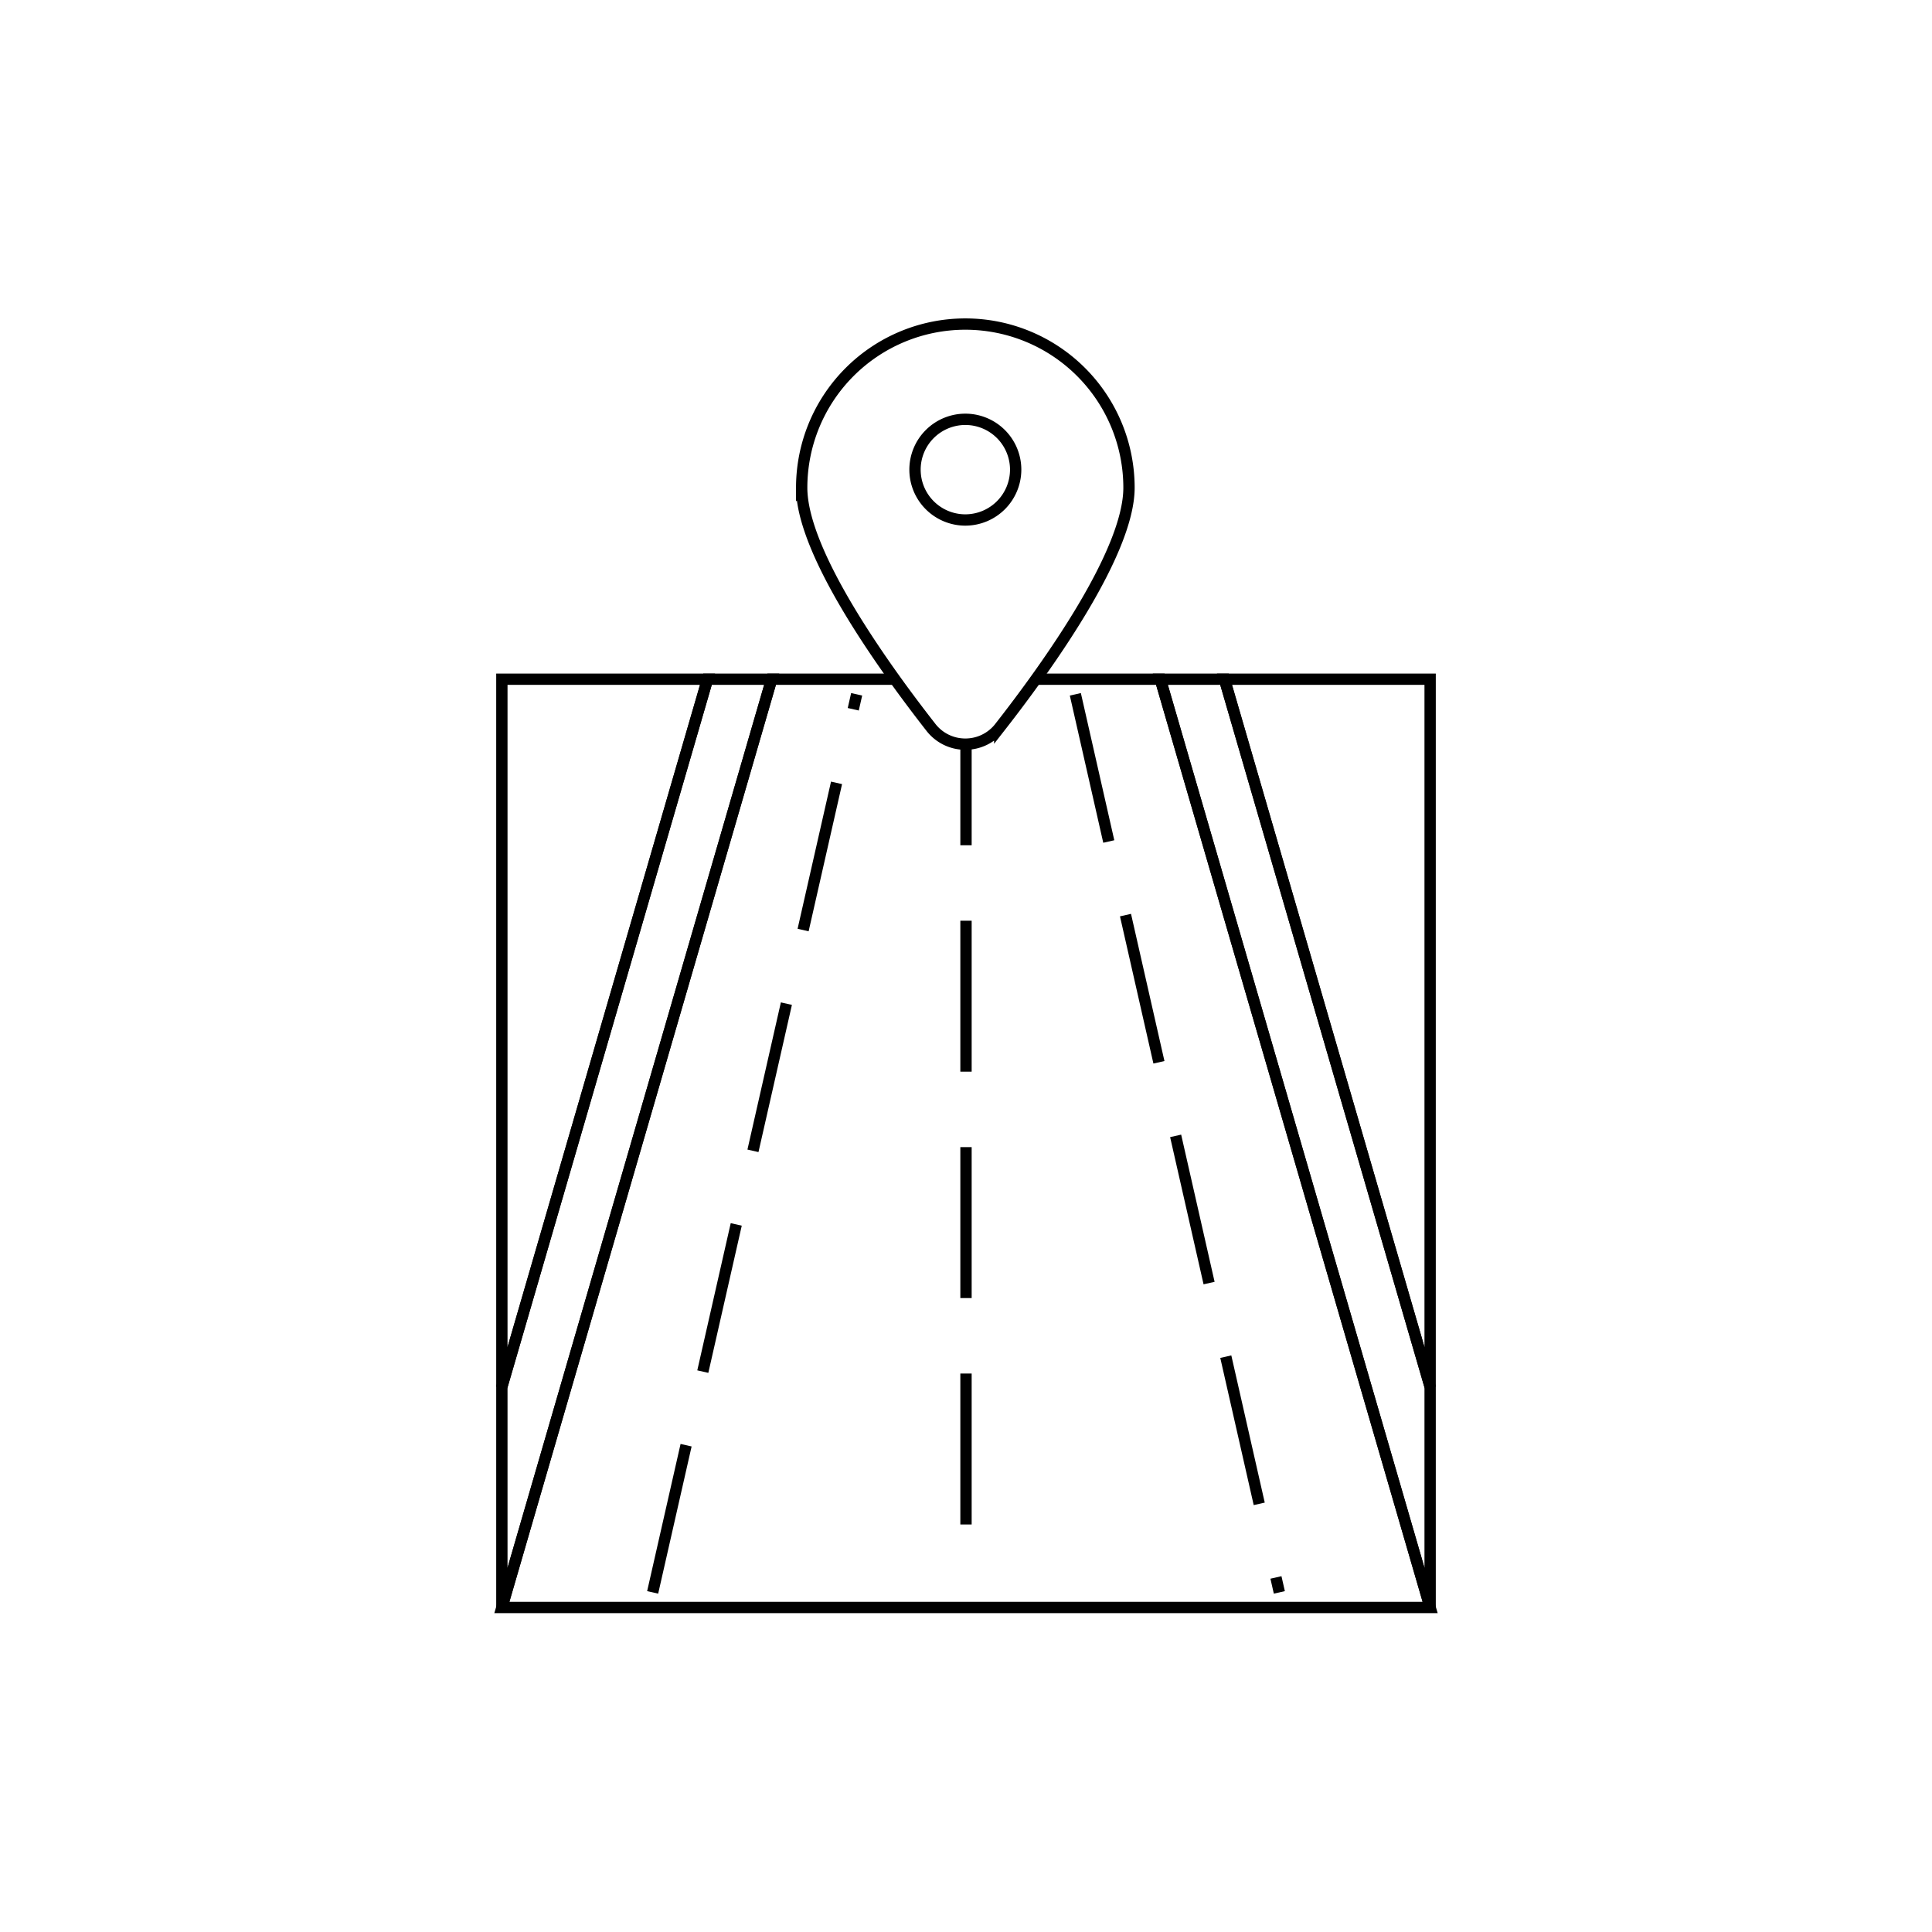
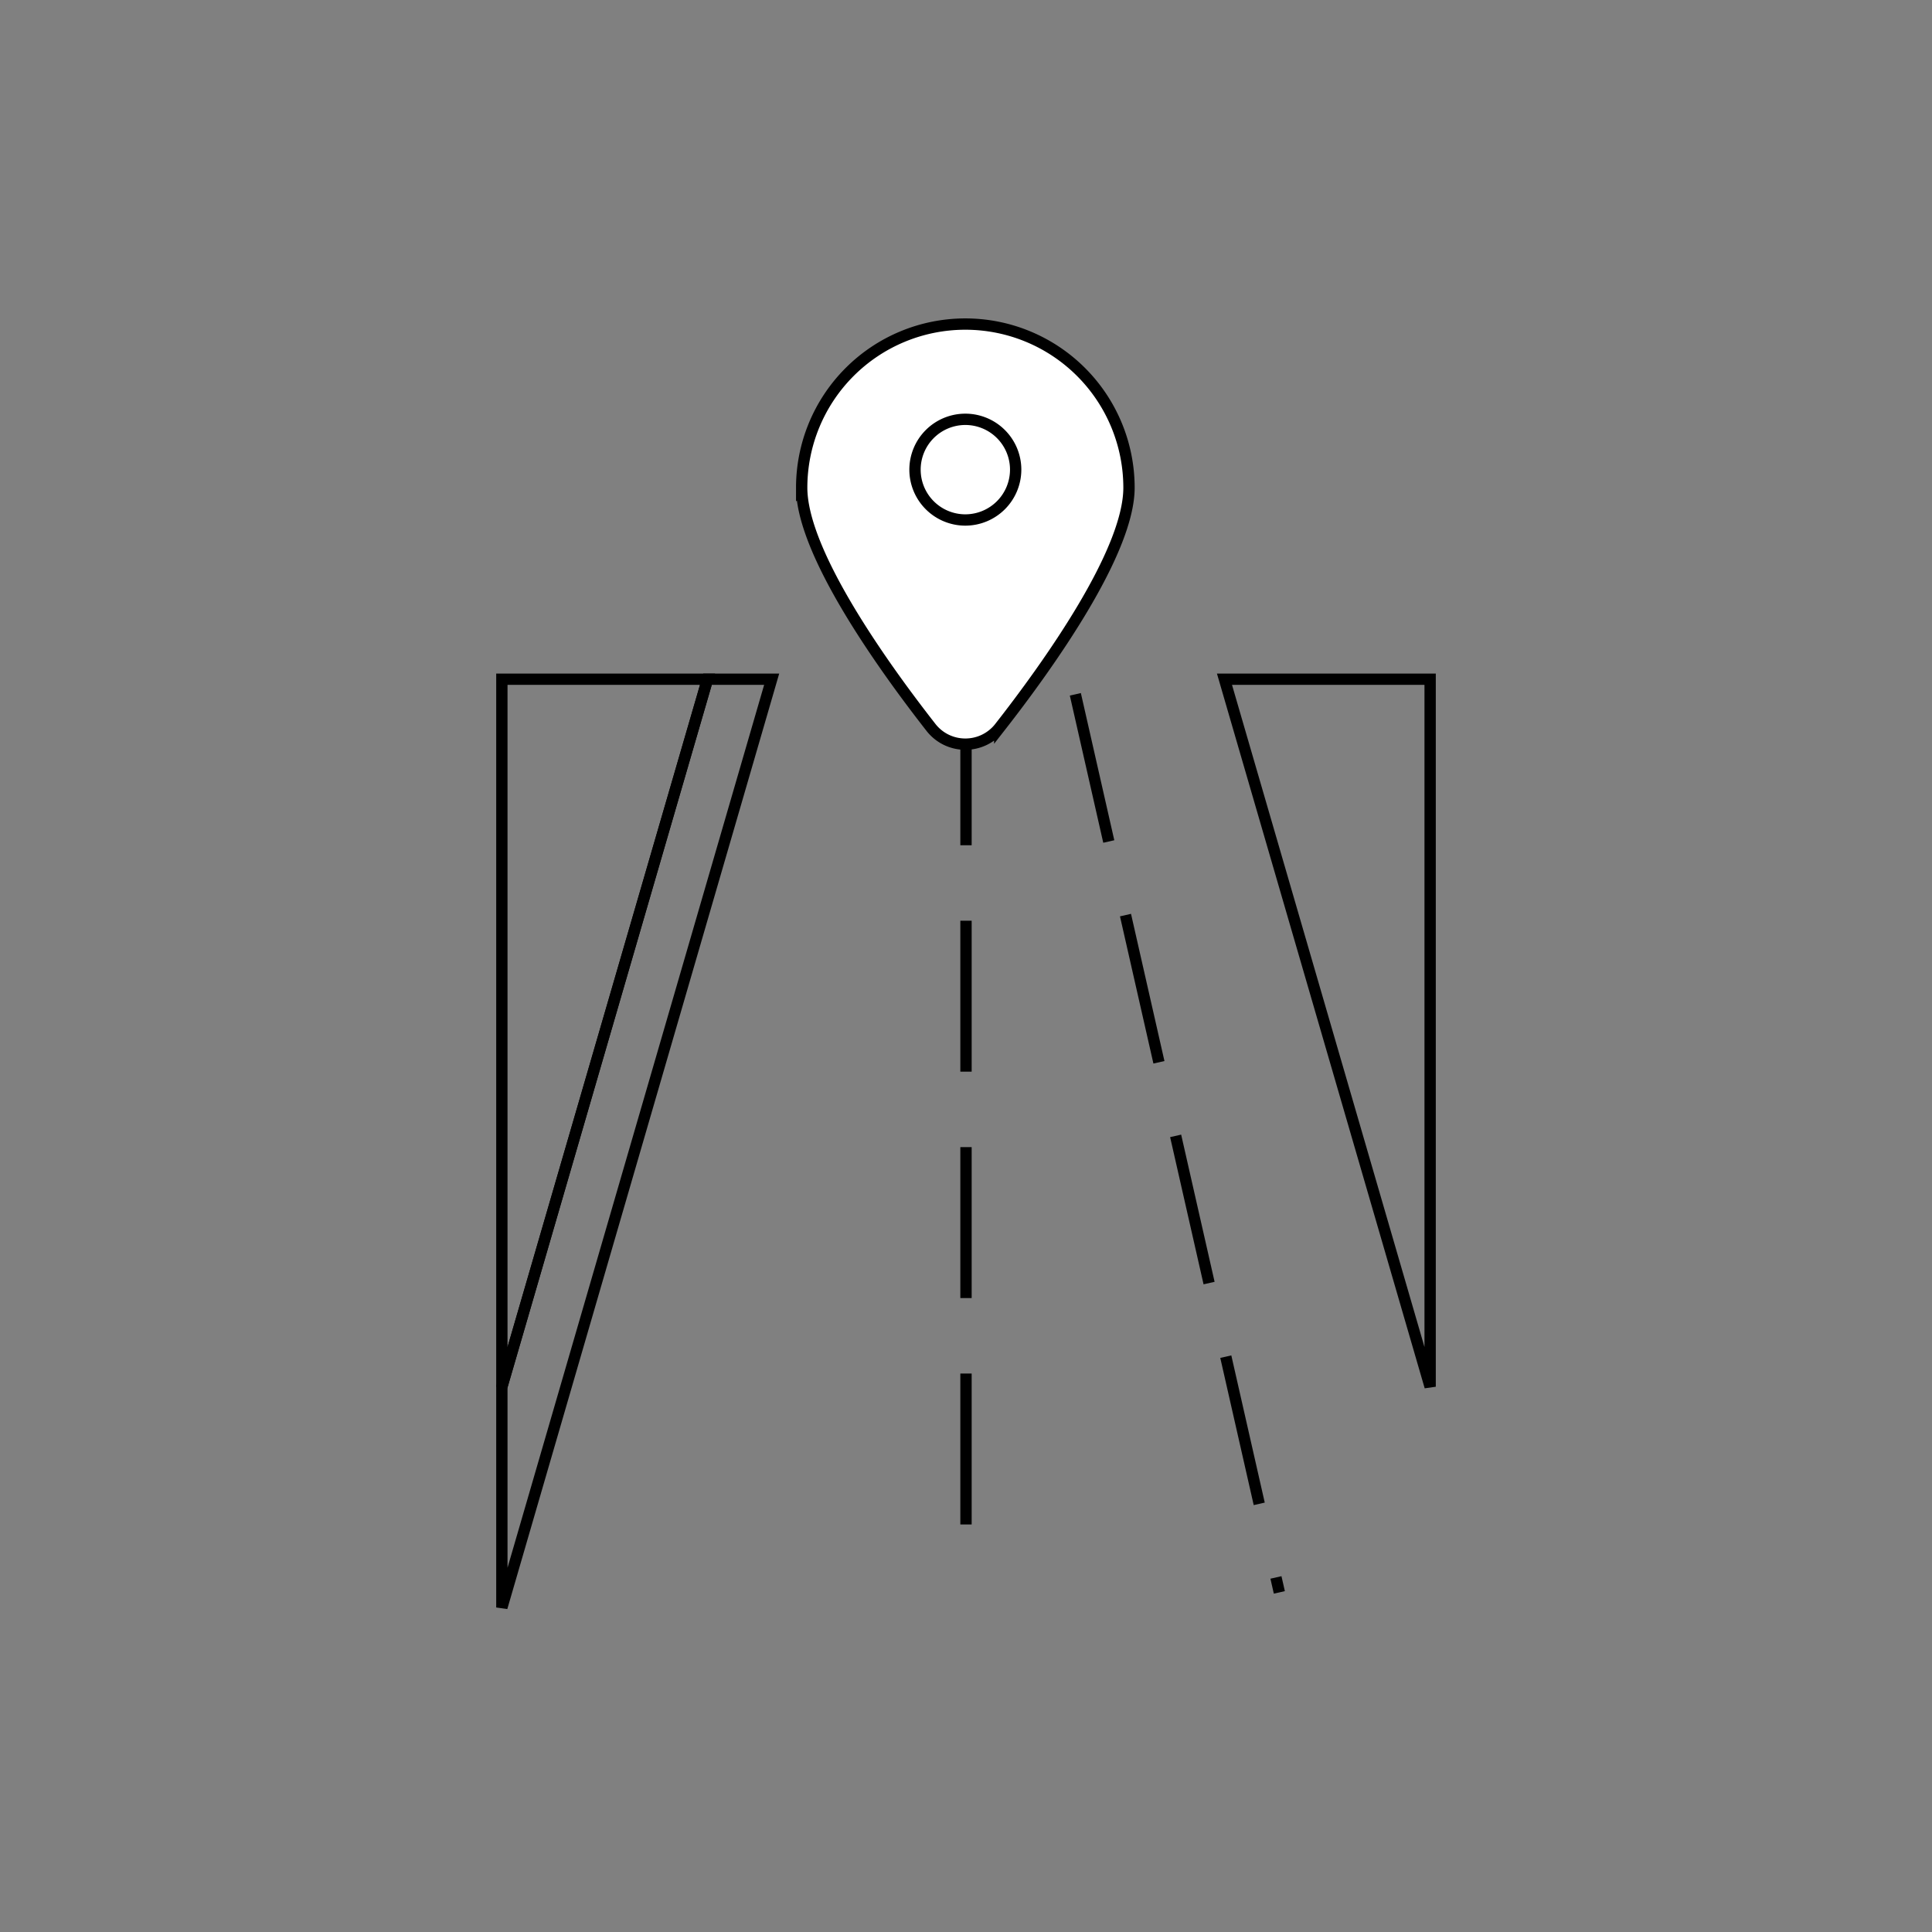
<svg xmlns="http://www.w3.org/2000/svg" width="1024" height="1024" viewBox="0 0 1024 1024">
  <rect x="0" y="0" width="1024" height="1024" fill="#808080" stroke="none" />
  <defs>
    <clipPath id="clip-线性导航定位图标">
      <rect width="1024" height="1024" />
    </clipPath>
  </defs>
  <g id="线性导航定位图标" clip-path="url(#clip-线性导航定位图标)">
-     <rect width="1024" height="1024" fill="#fff" />
-     <path id="路径_236" data-name="路径 236" d="M502,502,359,10H153L10,502Z" transform="translate(256 350)" fill="none" stroke="#000" stroke-width="6" />
    <line id="直线_37" data-name="直线 37" x2="108.122" y2="476" transform="translate(569.956 368)" fill="none" stroke="#000" stroke-miterlimit="10" stroke-width="6" stroke-dasharray="80 40" />
    <line id="直线_38" data-name="直线 38" y2="476" transform="translate(512 368)" fill="none" stroke="#000" stroke-miterlimit="10" stroke-width="6" stroke-dasharray="80 40" />
-     <line id="直线_39" data-name="直线 39" y1="476" x2="108.122" transform="translate(345.922 368)" fill="none" stroke="#000" stroke-miterlimit="10" stroke-width="6" stroke-dasharray="80 40" />
    <path id="路径_237" data-name="路径 237" d="M393,10H502V385Z" transform="translate(256 350)" fill="none" stroke="#000" stroke-width="6" />
    <path id="路径_238" data-name="路径 238" d="M119,10H10V385Z" transform="translate(256 350)" fill="none" stroke="#000" stroke-width="6" />
-     <path id="路径_239" data-name="路径 239" d="M393,10H359L502,502V385.021Z" transform="translate(256 350)" fill="none" stroke="#000" stroke-width="6" />
    <path id="路径_240" data-name="路径 240" d="M119,10h34L10,502V385.021Z" transform="translate(256 350)" fill="none" stroke="#000" stroke-width="6" />
    <g id="组_109" data-name="组 109" transform="translate(424.912 171.764)">
      <g id="组_107" data-name="组 107">
        <path id="路径_156" data-name="路径 156" d="M167.773,228.15h0a23.022,23.022,0,0,1-18.244-8.9c-25.58-32.722-68.5-92.732-68.5-127.006a86.741,86.741,0,0,1,173.482,0c0,34.274-42.917,94.283-68.5,127.006A23.022,23.022,0,0,1,167.773,228.15Z" transform="translate(-81.032 -5.503)" fill="#fff" stroke="#000" stroke-width="6" />
      </g>
      <g id="组_108" data-name="组 108" transform="translate(58.228 48.646)">
        <path id="路径_157" data-name="路径 157" d="M117.015,66.633A26.676,26.676,0,1,1,143.688,39.96,26.706,26.706,0,0,1,117.015,66.633Z" transform="translate(-88.502 -11.44)" fill="#fff" stroke="#000" stroke-width="6" />
      </g>
    </g>
  </g>
</svg>